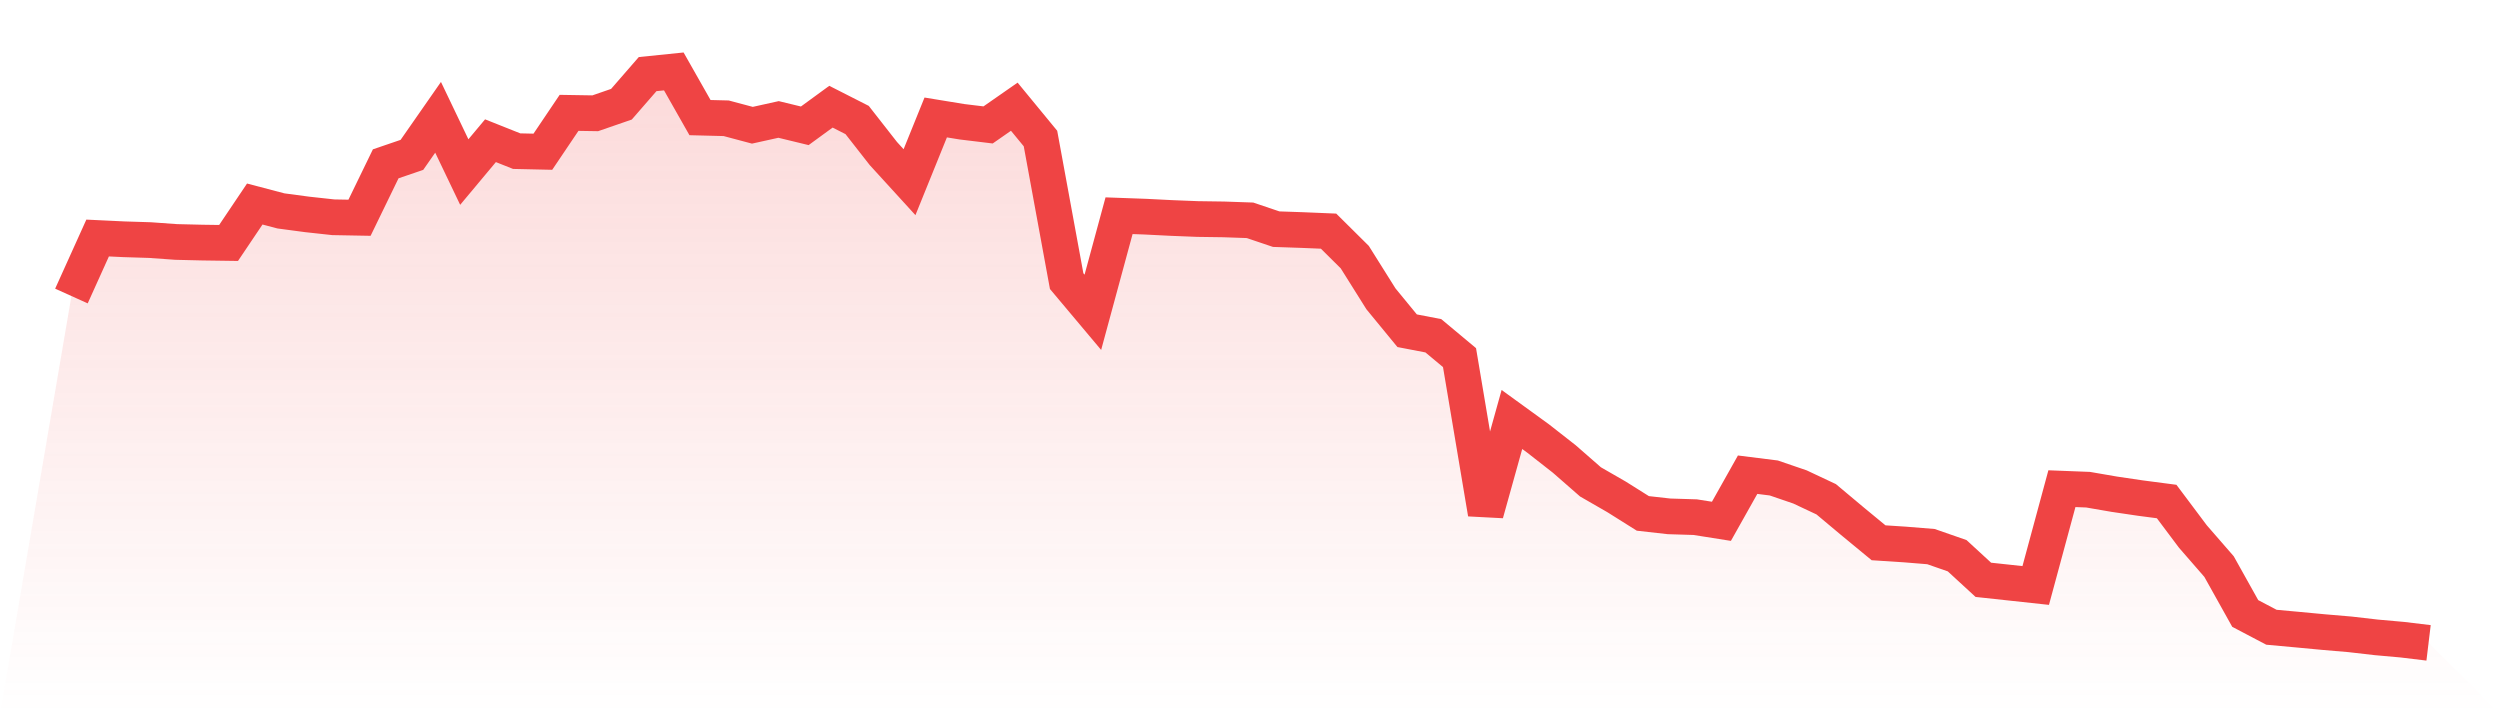
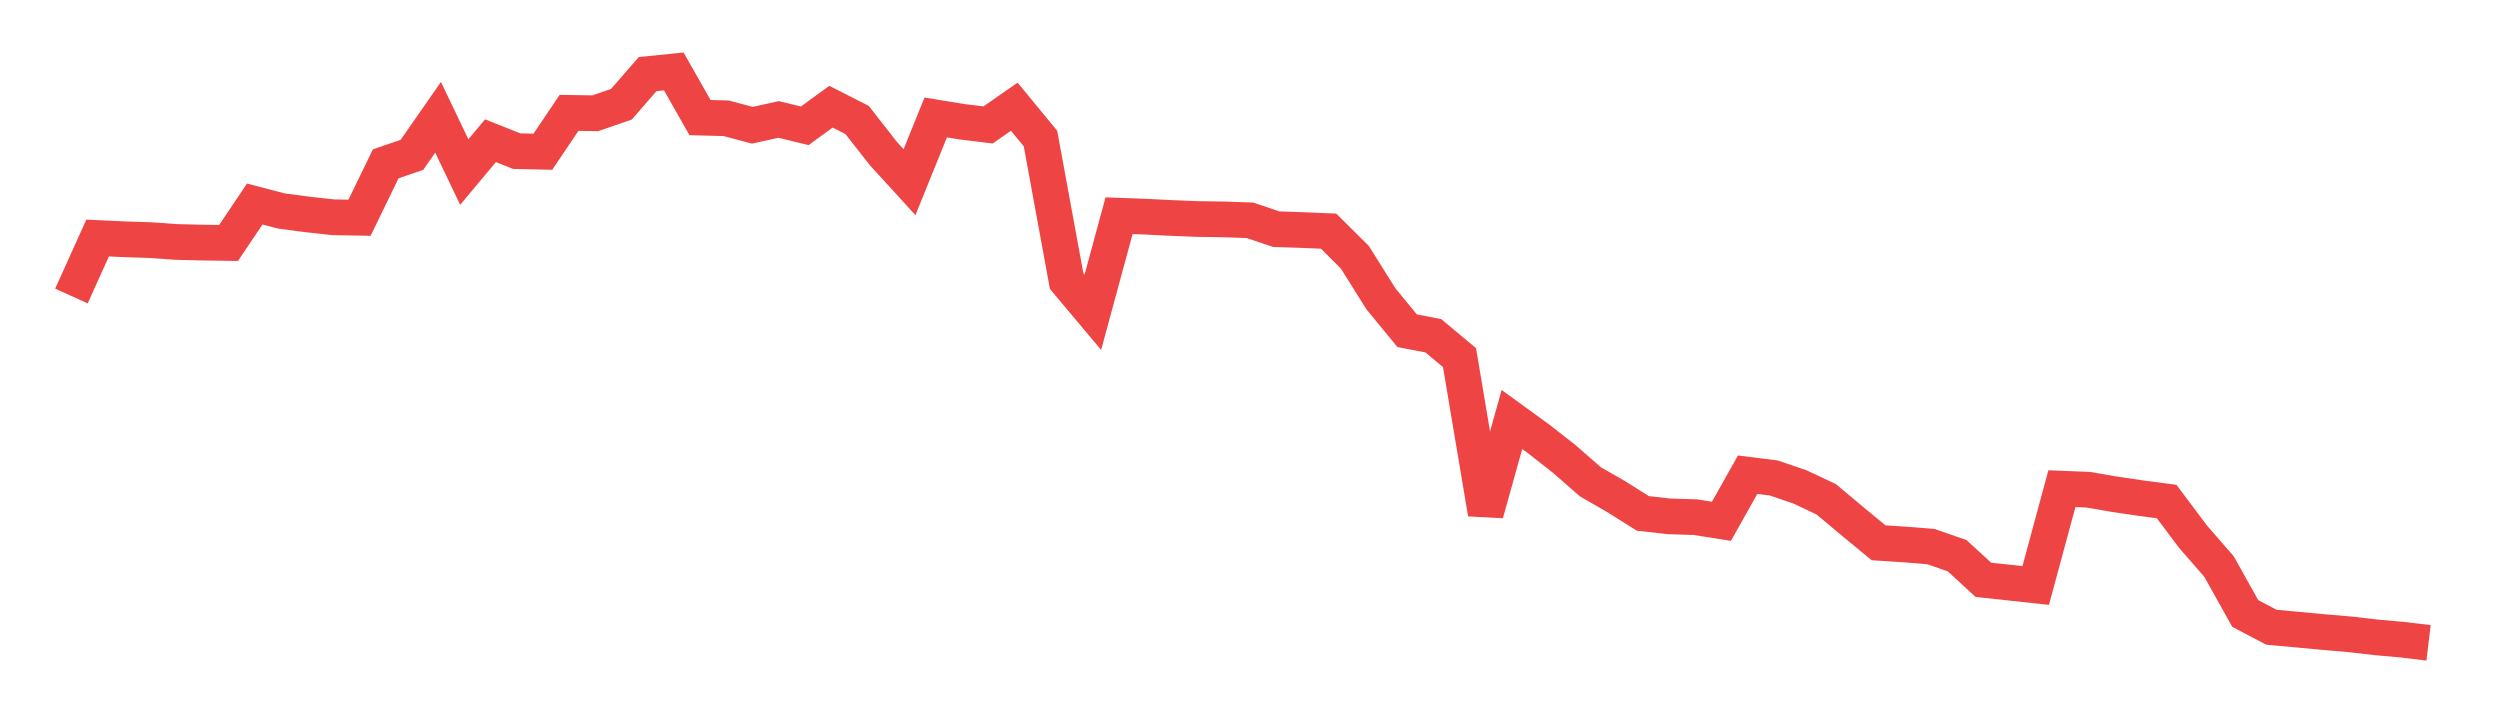
<svg xmlns="http://www.w3.org/2000/svg" viewBox="0 0 140 40">
  <defs>
    <linearGradient id="gradient" x1="0" x2="0" y1="0" y2="1">
      <stop offset="0%" stop-color="#ef4444" stop-opacity="0.2" />
      <stop offset="100%" stop-color="#ef4444" stop-opacity="0" />
    </linearGradient>
  </defs>
-   <path d="M4,16.577 L4,16.577 L5.467,13.329 L6.933,13.399 L8.4,13.445 L9.867,13.55 L11.333,13.585 L12.8,13.606 L14.267,11.425 L15.733,11.811 L17.2,12.007 L18.667,12.167 L20.133,12.194 L21.6,9.174 L23.067,8.673 L24.533,6.569 L26,9.635 L27.467,7.88 L28.933,8.464 L30.4,8.497 L31.867,6.32 L33.333,6.344 L34.8,5.837 L36.267,4.15 L37.733,4 L39.2,6.586 L40.667,6.623 L42.133,7.014 L43.6,6.689 L45.067,7.045 L46.533,5.975 L48,6.721 L49.467,8.596 L50.933,10.202 L52.4,6.578 L53.867,6.818 L55.333,6.996 L56.8,5.975 L58.267,7.758 L59.733,15.743 L61.2,17.489 L62.667,12.08 L64.133,12.133 L65.6,12.207 L67.067,12.265 L68.533,12.286 L70,12.337 L71.467,12.833 L72.933,12.883 L74.4,12.944 L75.867,14.399 L77.333,16.734 L78.8,18.521 L80.267,18.803 L81.733,20.027 L83.2,28.753 L84.667,23.492 L86.133,24.555 L87.6,25.703 L89.067,26.985 L90.533,27.829 L92,28.751 L93.467,28.916 L94.933,28.961 L96.4,29.193 L97.867,26.583 L99.333,26.767 L100.8,27.269 L102.267,27.959 L103.733,29.187 L105.2,30.396 L106.667,30.491 L108.133,30.61 L109.6,31.12 L111.067,32.47 L112.533,32.628 L114,32.787 L115.467,27.366 L116.933,27.423 L118.4,27.676 L119.867,27.893 L121.333,28.085 L122.8,30.042 L124.267,31.729 L125.733,34.354 L127.2,35.126 L128.667,35.26 L130.133,35.398 L131.6,35.523 L133.067,35.692 L134.533,35.823 L136,36 L140,40 L0,40 z" fill="url(#gradient)" />
  <path d="M4,16.577 L4,16.577 L5.467,13.329 L6.933,13.399 L8.4,13.445 L9.867,13.55 L11.333,13.585 L12.8,13.606 L14.267,11.425 L15.733,11.811 L17.2,12.007 L18.667,12.167 L20.133,12.194 L21.6,9.174 L23.067,8.673 L24.533,6.569 L26,9.635 L27.467,7.88 L28.933,8.464 L30.4,8.497 L31.867,6.32 L33.333,6.344 L34.8,5.837 L36.267,4.15 L37.733,4 L39.2,6.586 L40.667,6.623 L42.133,7.014 L43.6,6.689 L45.067,7.045 L46.533,5.975 L48,6.721 L49.467,8.596 L50.933,10.202 L52.4,6.578 L53.867,6.818 L55.333,6.996 L56.8,5.975 L58.267,7.758 L59.733,15.743 L61.2,17.489 L62.667,12.08 L64.133,12.133 L65.6,12.207 L67.067,12.265 L68.533,12.286 L70,12.337 L71.467,12.833 L72.933,12.883 L74.4,12.944 L75.867,14.399 L77.333,16.734 L78.8,18.521 L80.267,18.803 L81.733,20.027 L83.2,28.753 L84.667,23.492 L86.133,24.555 L87.6,25.703 L89.067,26.985 L90.533,27.829 L92,28.751 L93.467,28.916 L94.933,28.961 L96.4,29.193 L97.867,26.583 L99.333,26.767 L100.8,27.269 L102.267,27.959 L103.733,29.187 L105.2,30.396 L106.667,30.491 L108.133,30.61 L109.6,31.12 L111.067,32.47 L112.533,32.628 L114,32.787 L115.467,27.366 L116.933,27.423 L118.4,27.676 L119.867,27.893 L121.333,28.085 L122.8,30.042 L124.267,31.729 L125.733,34.354 L127.2,35.126 L128.667,35.26 L130.133,35.398 L131.6,35.523 L133.067,35.692 L134.533,35.823 L136,36" fill="none" stroke="#ef4444" stroke-width="2" />
</svg>